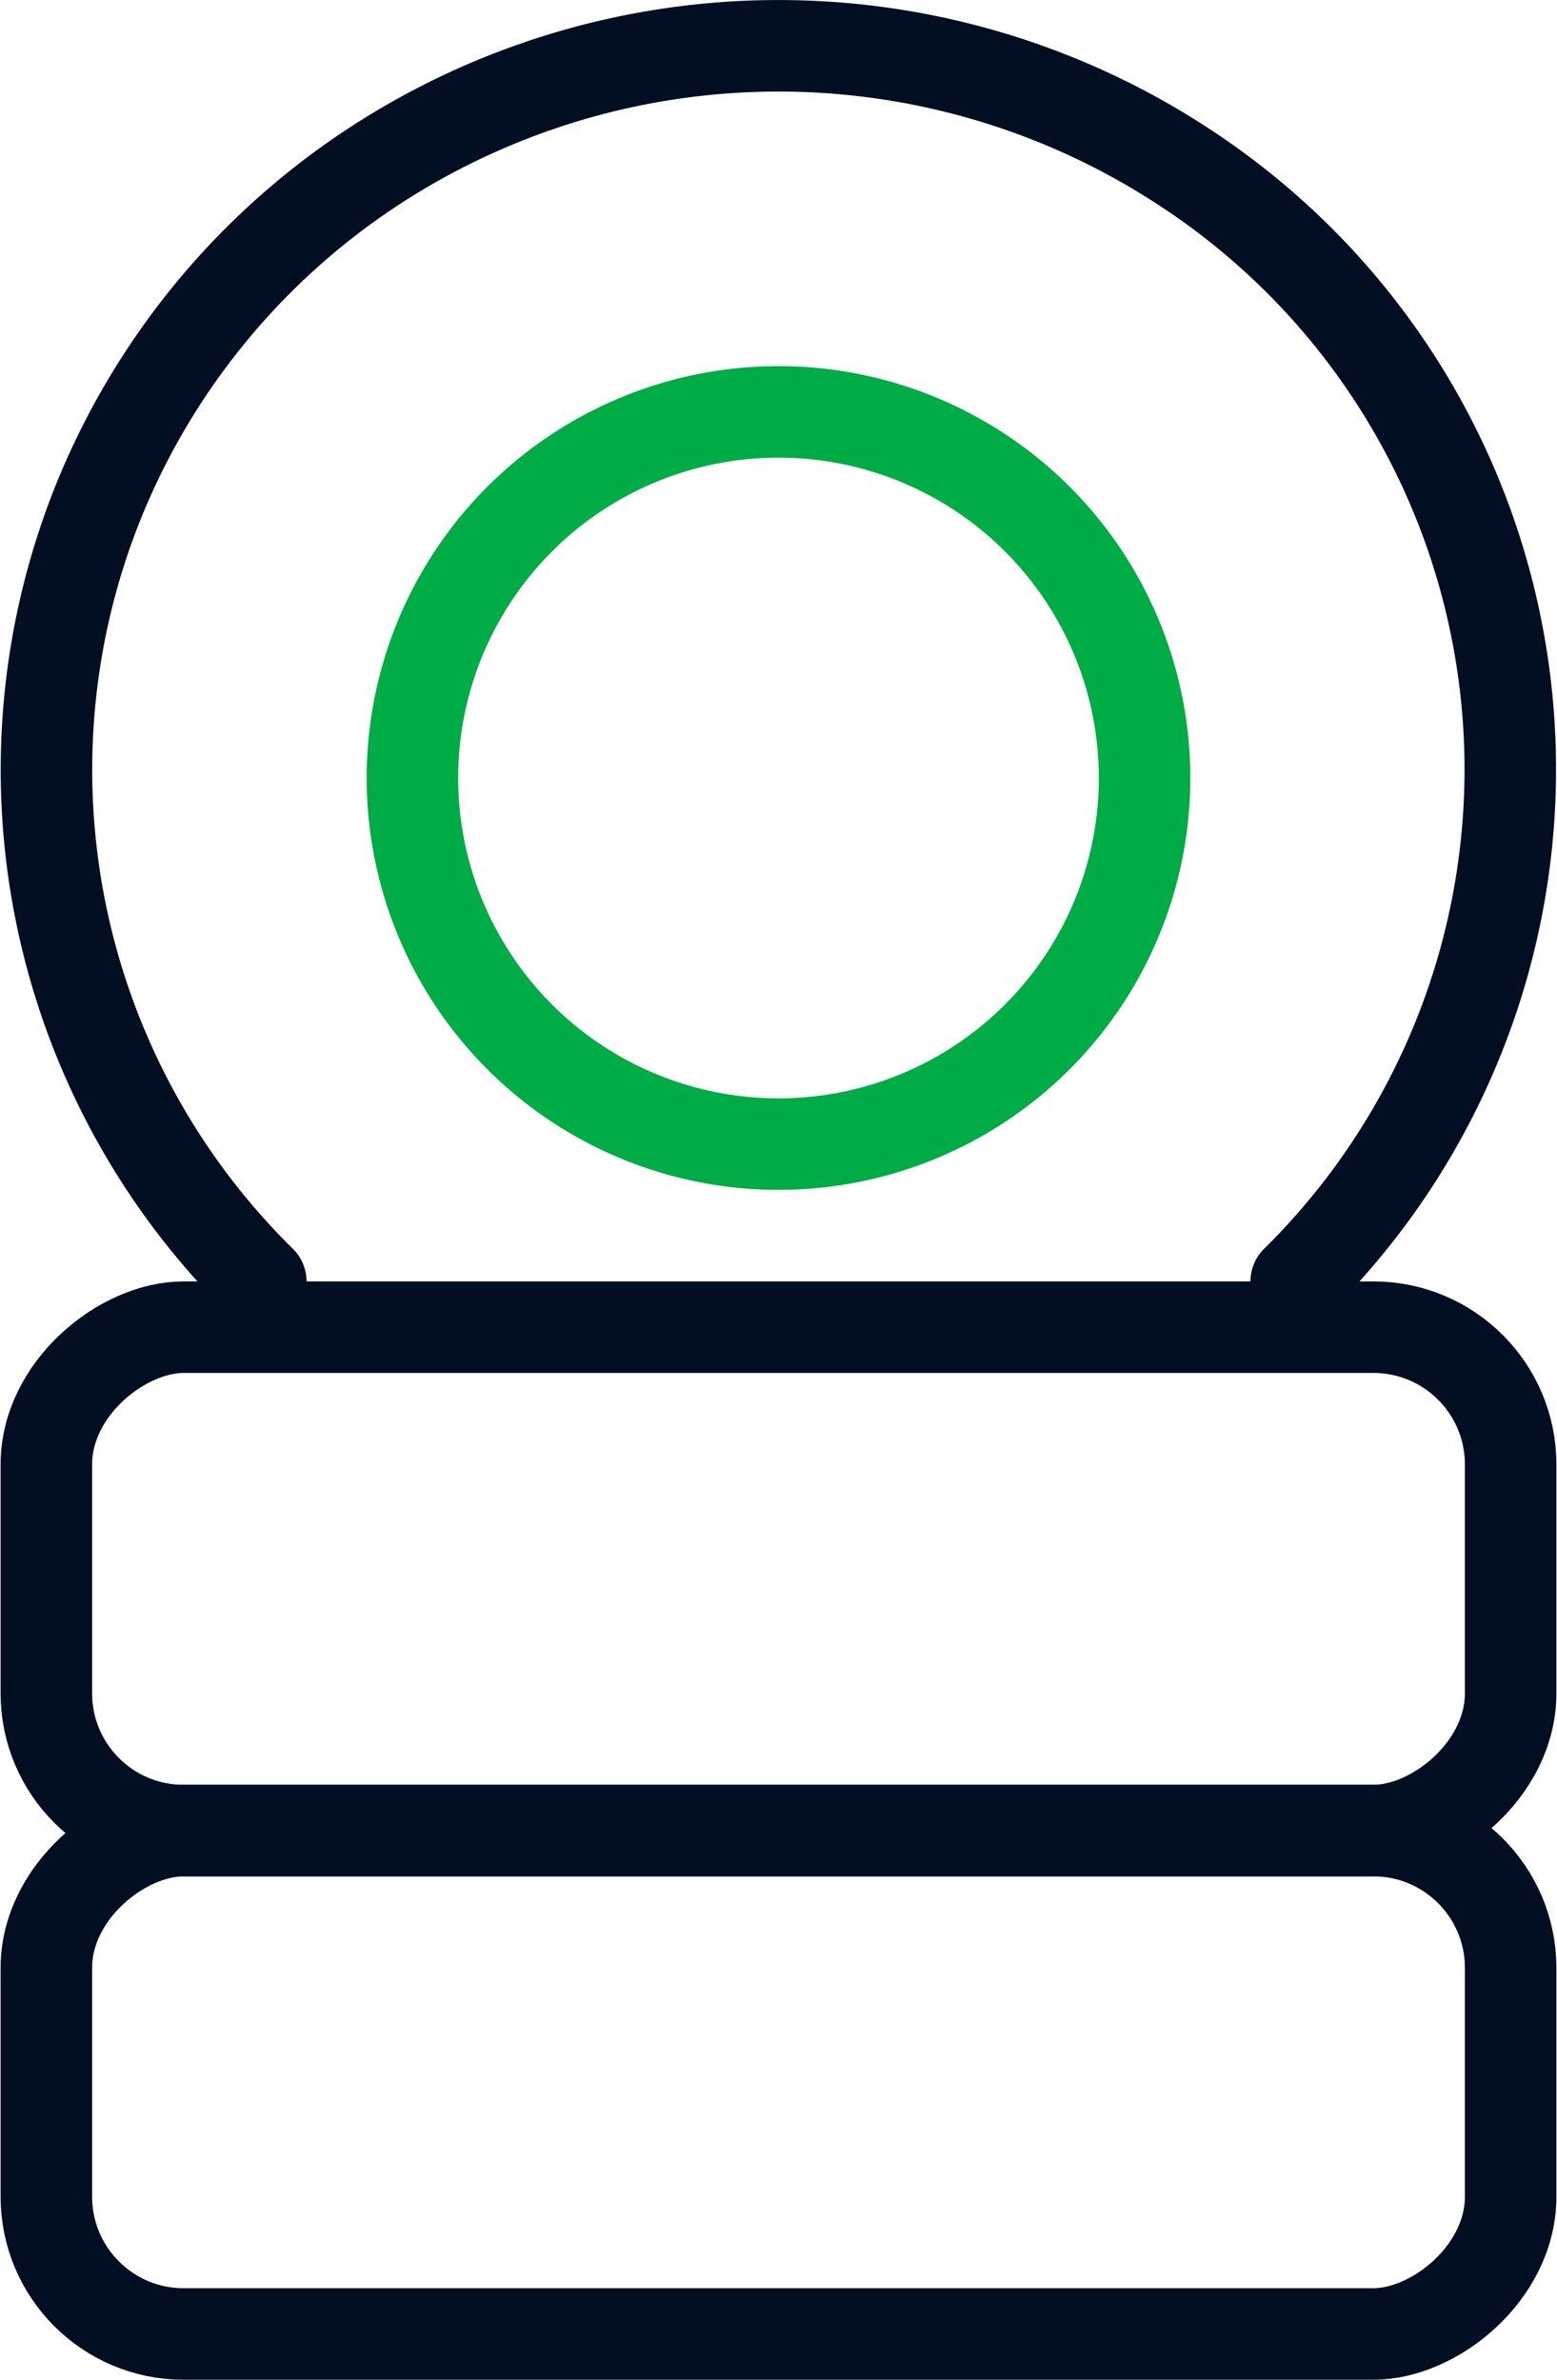
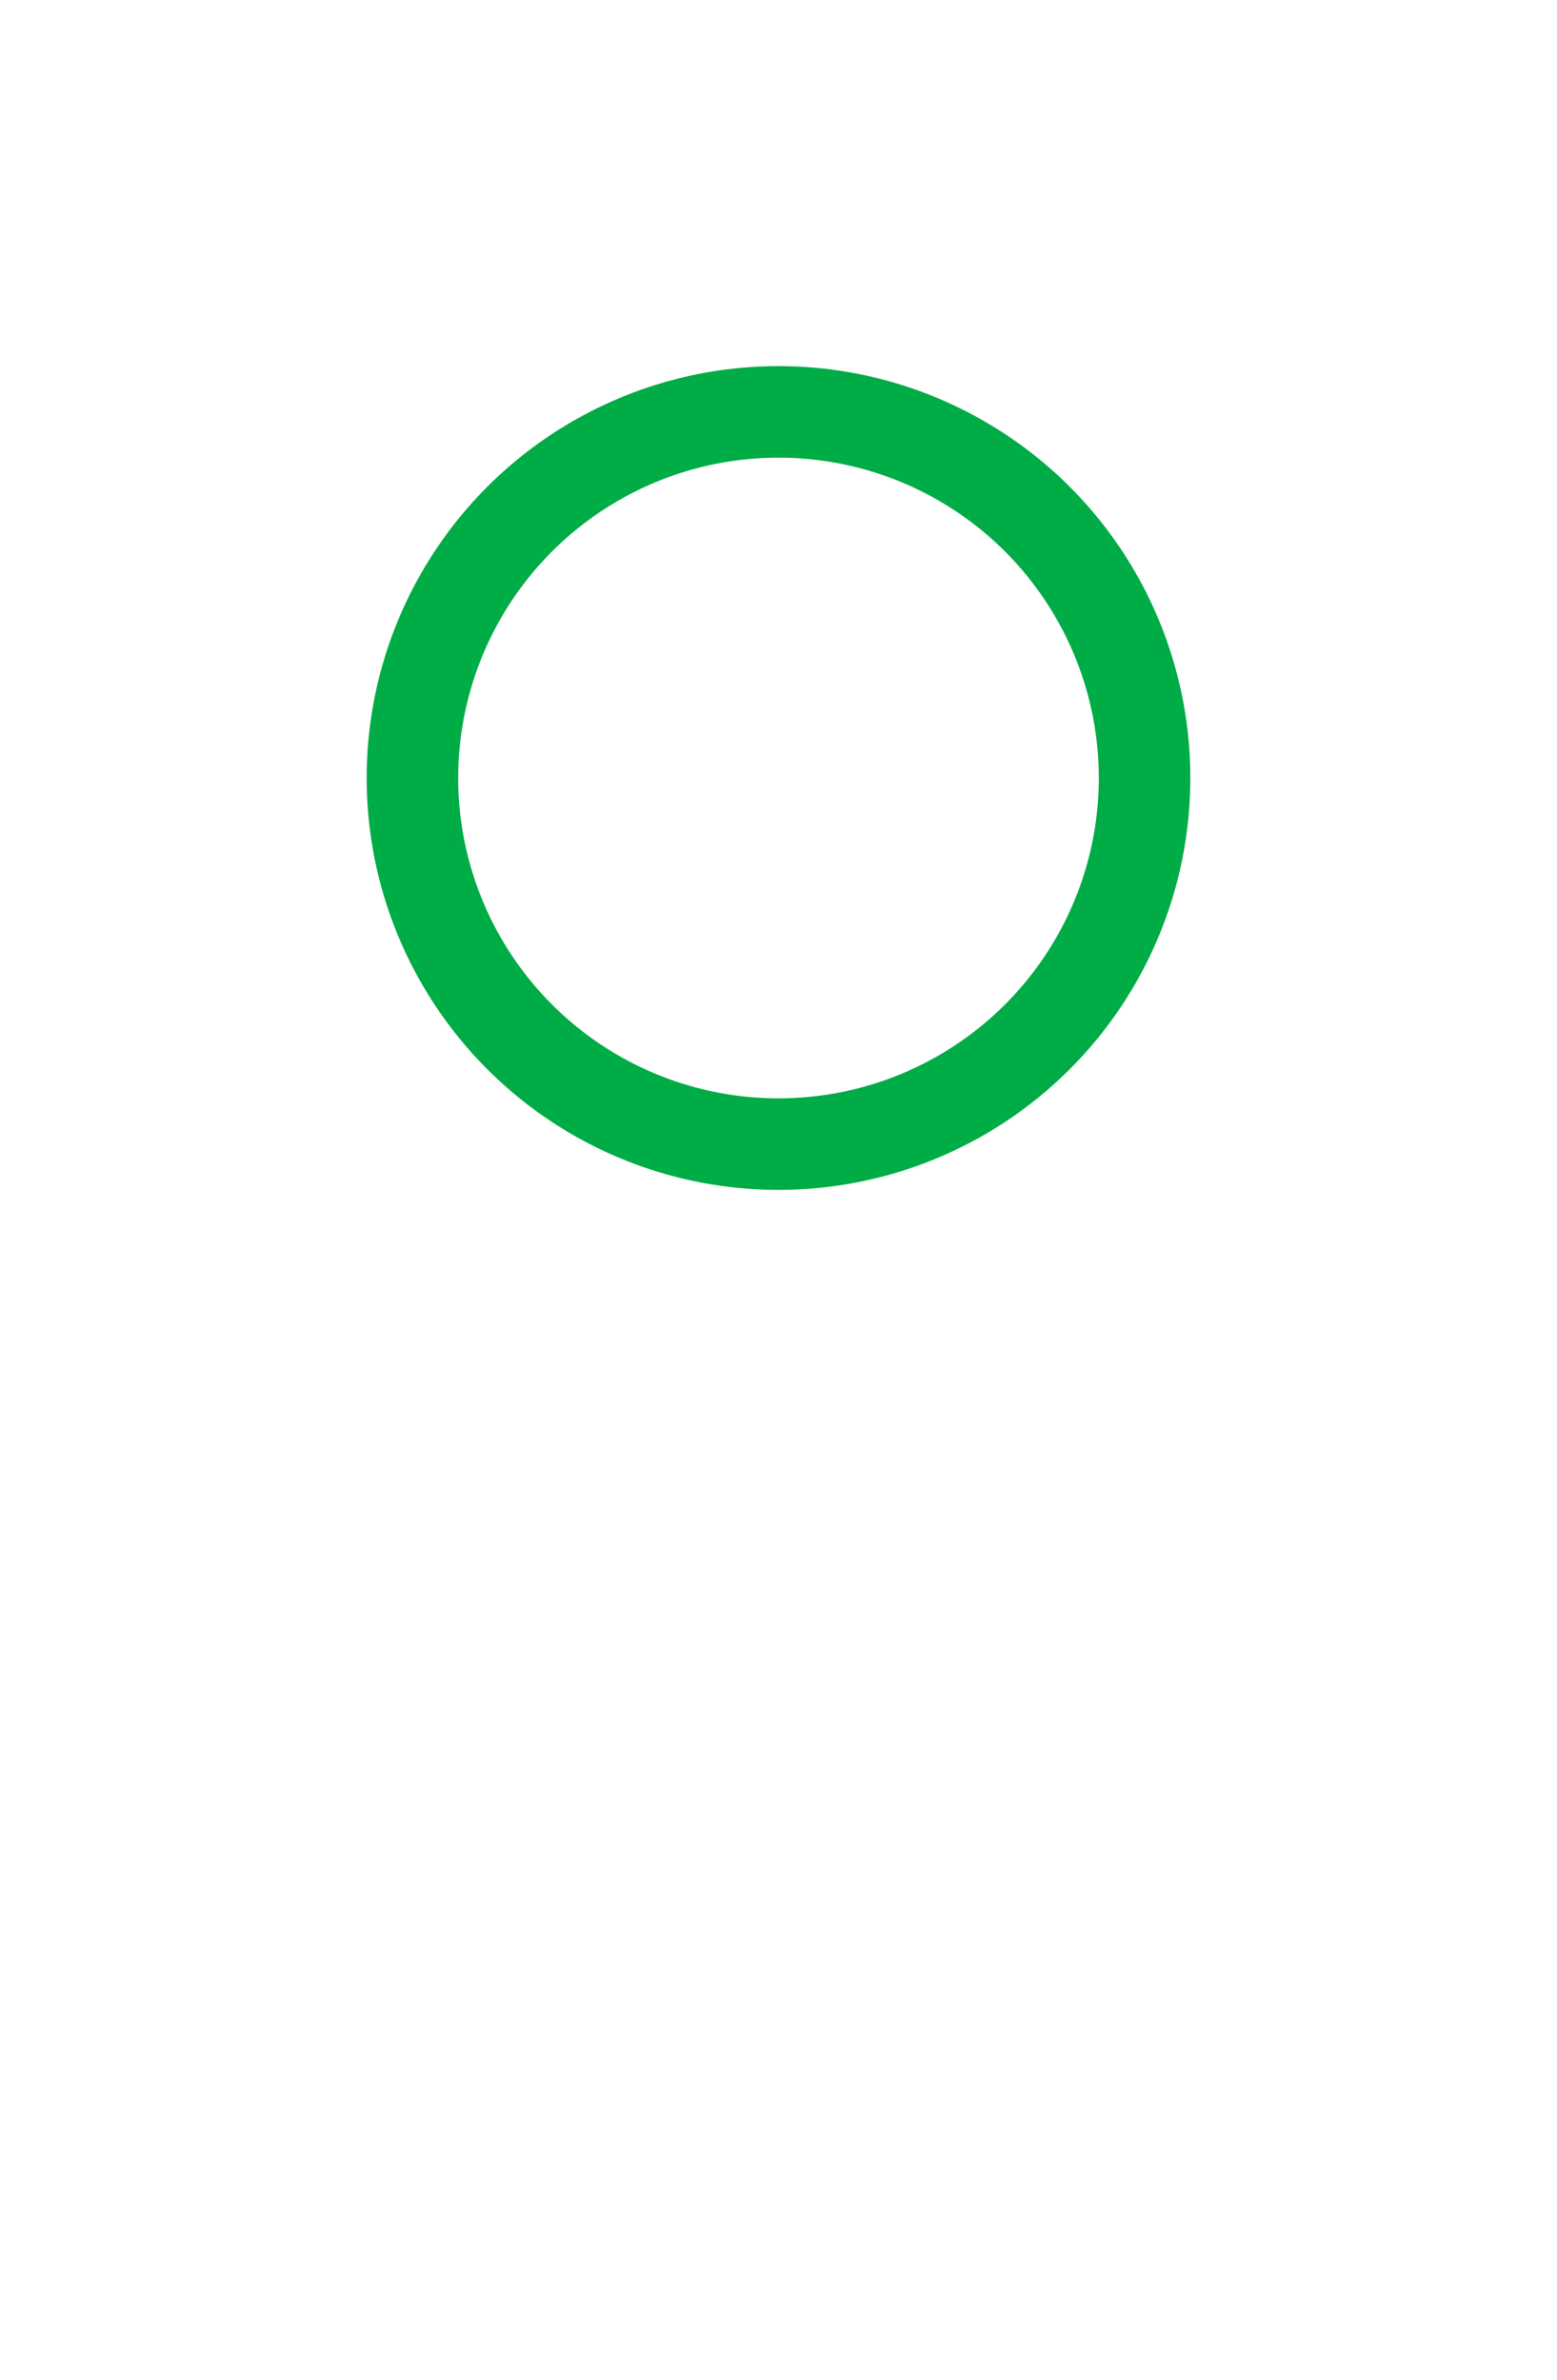
<svg xmlns="http://www.w3.org/2000/svg" width="34.026" height="52" viewBox="0 0 34.026 52">
  <g transform="translate(-14.987 -6)">
-     <path d="M43.314,34A15.717,15.717,0,0,0,40.889,9.666a16.155,16.155,0,0,0-17.778,0,15.857,15.857,0,0,0-5.893,7.1A15.684,15.684,0,0,0,20.686,34" fill="none" stroke="#020e22" stroke-linecap="round" stroke-width="2" />
    <circle cx="8" cy="8" r="8" transform="translate(24 15)" fill="none" stroke="#00ac45" stroke-width="2" />
-     <rect width="11" height="32" rx="3" transform="translate(16 57) rotate(-90)" fill="none" stroke="#020e22" stroke-width="2" />
-     <rect width="11" height="32" rx="3" transform="translate(16 46) rotate(-90)" fill="none" stroke="#020e22" stroke-width="2" />
  </g>
</svg>